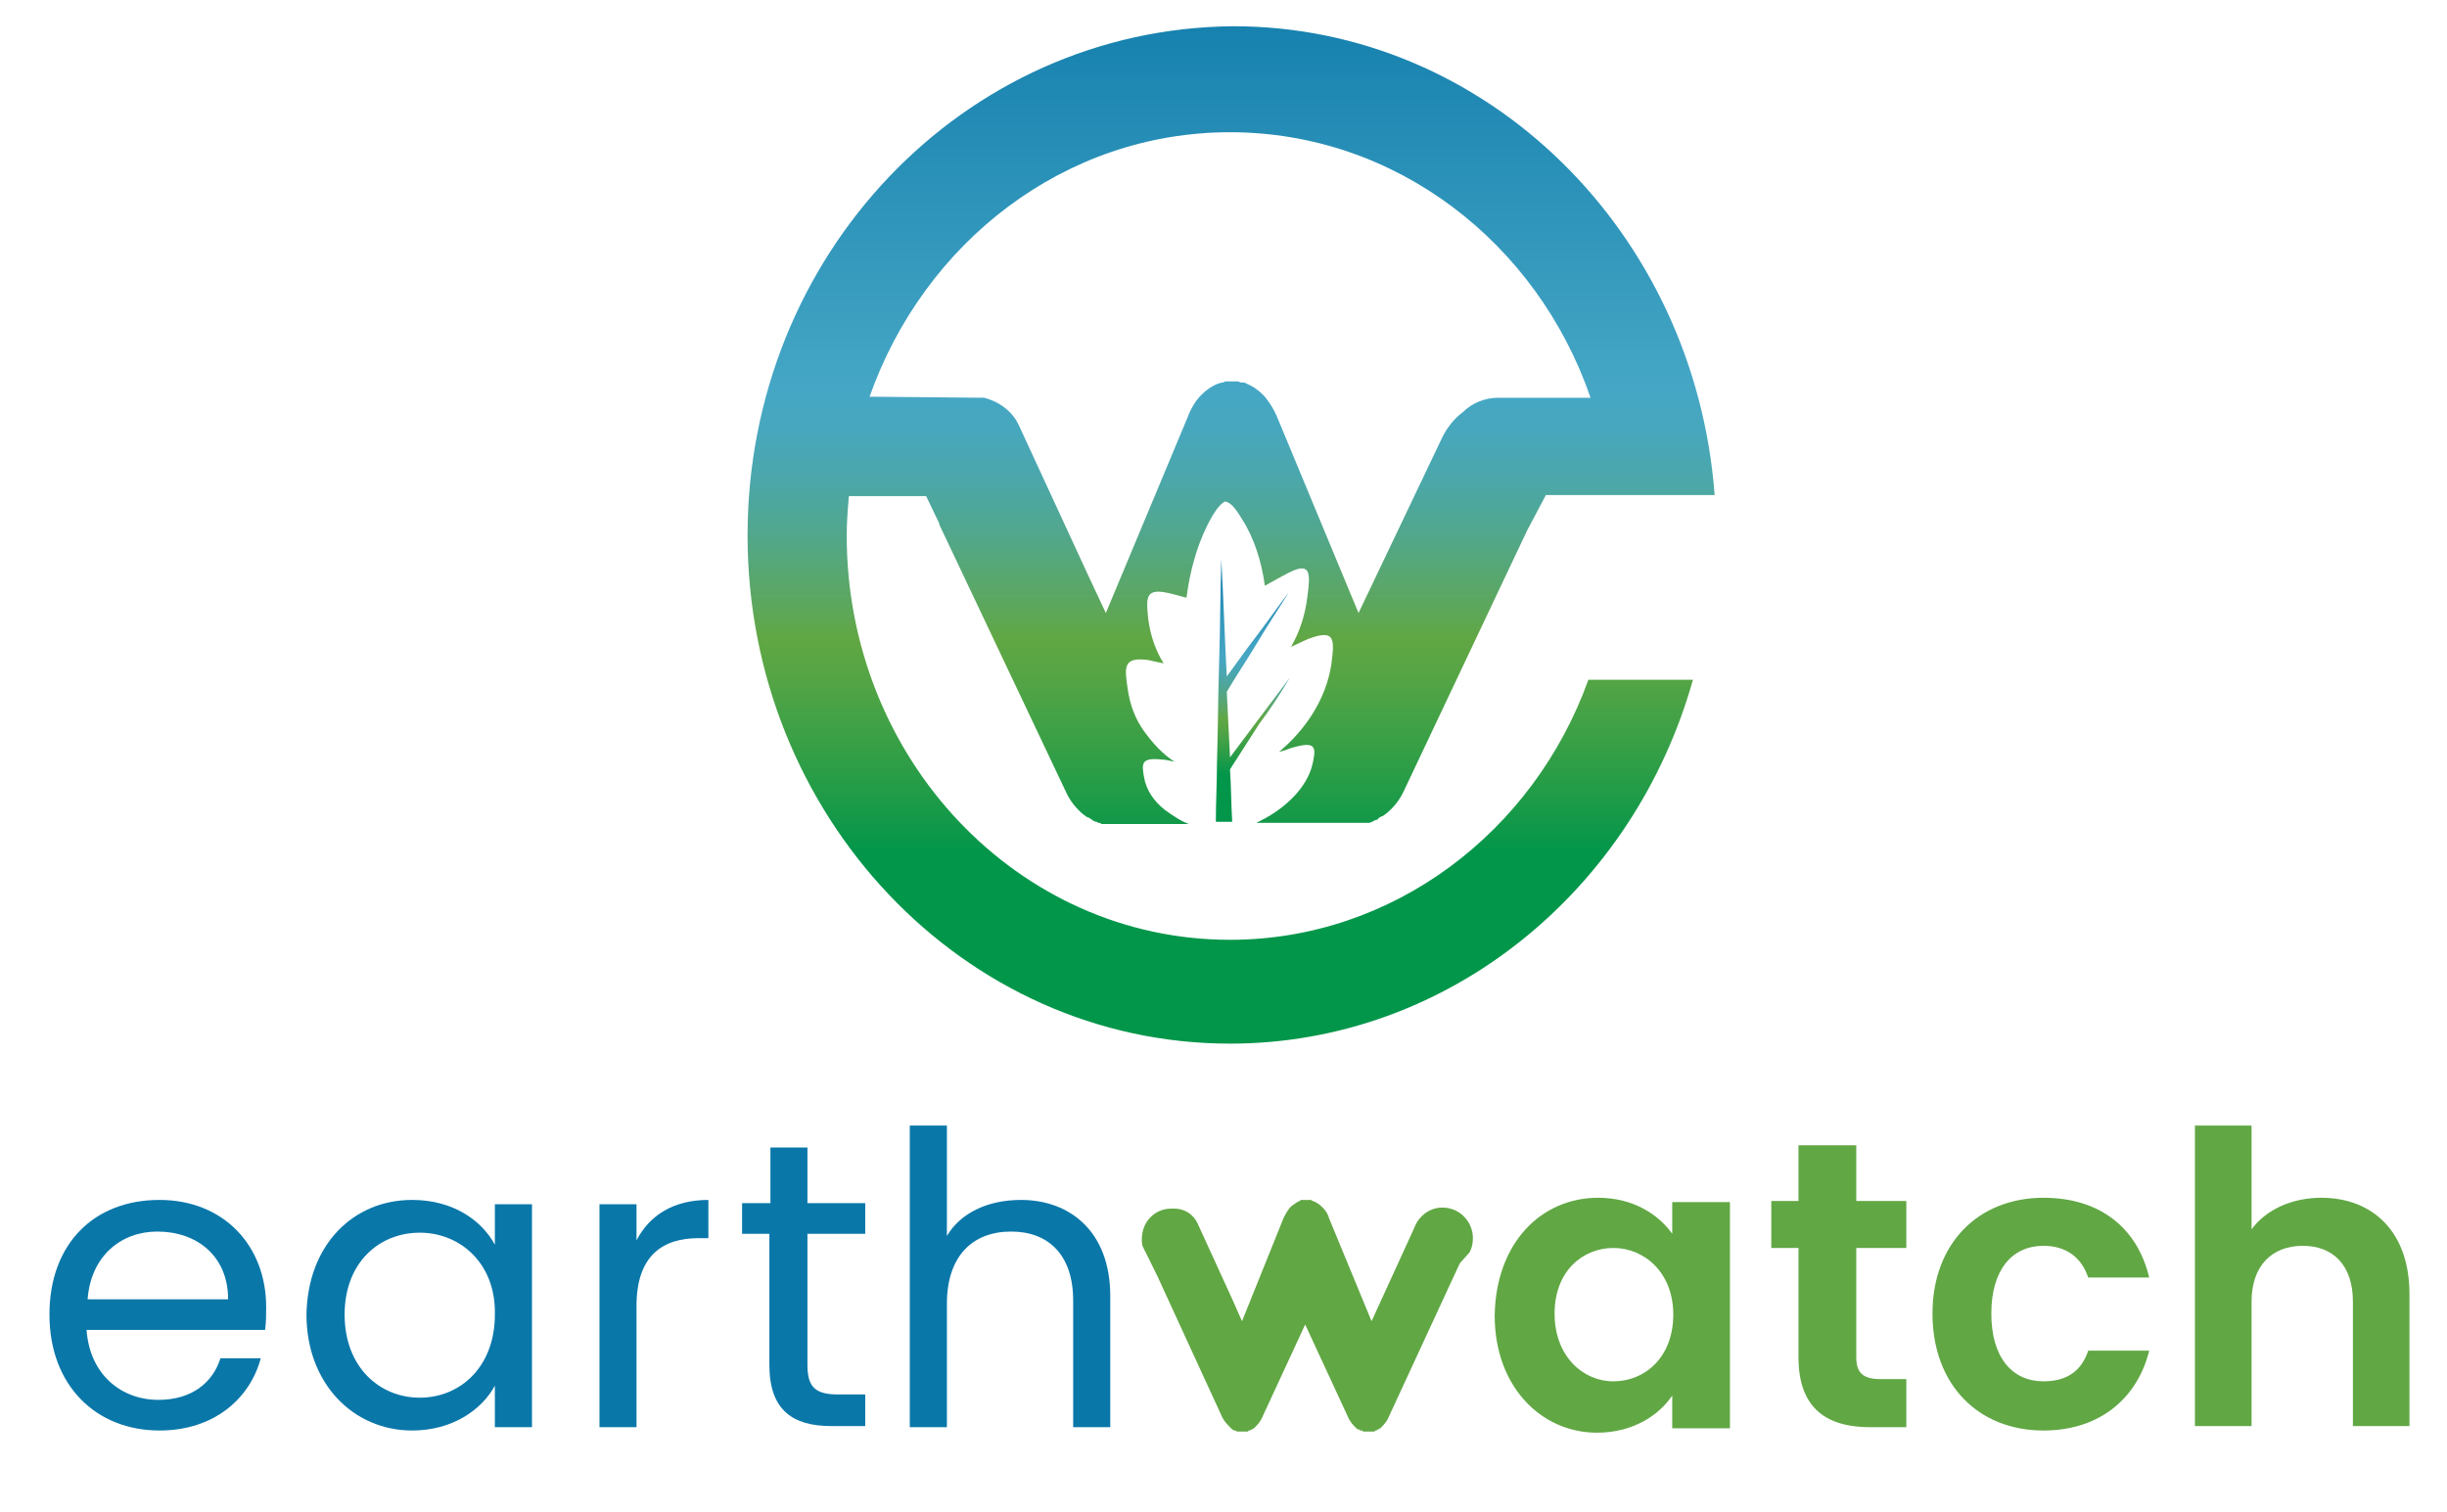
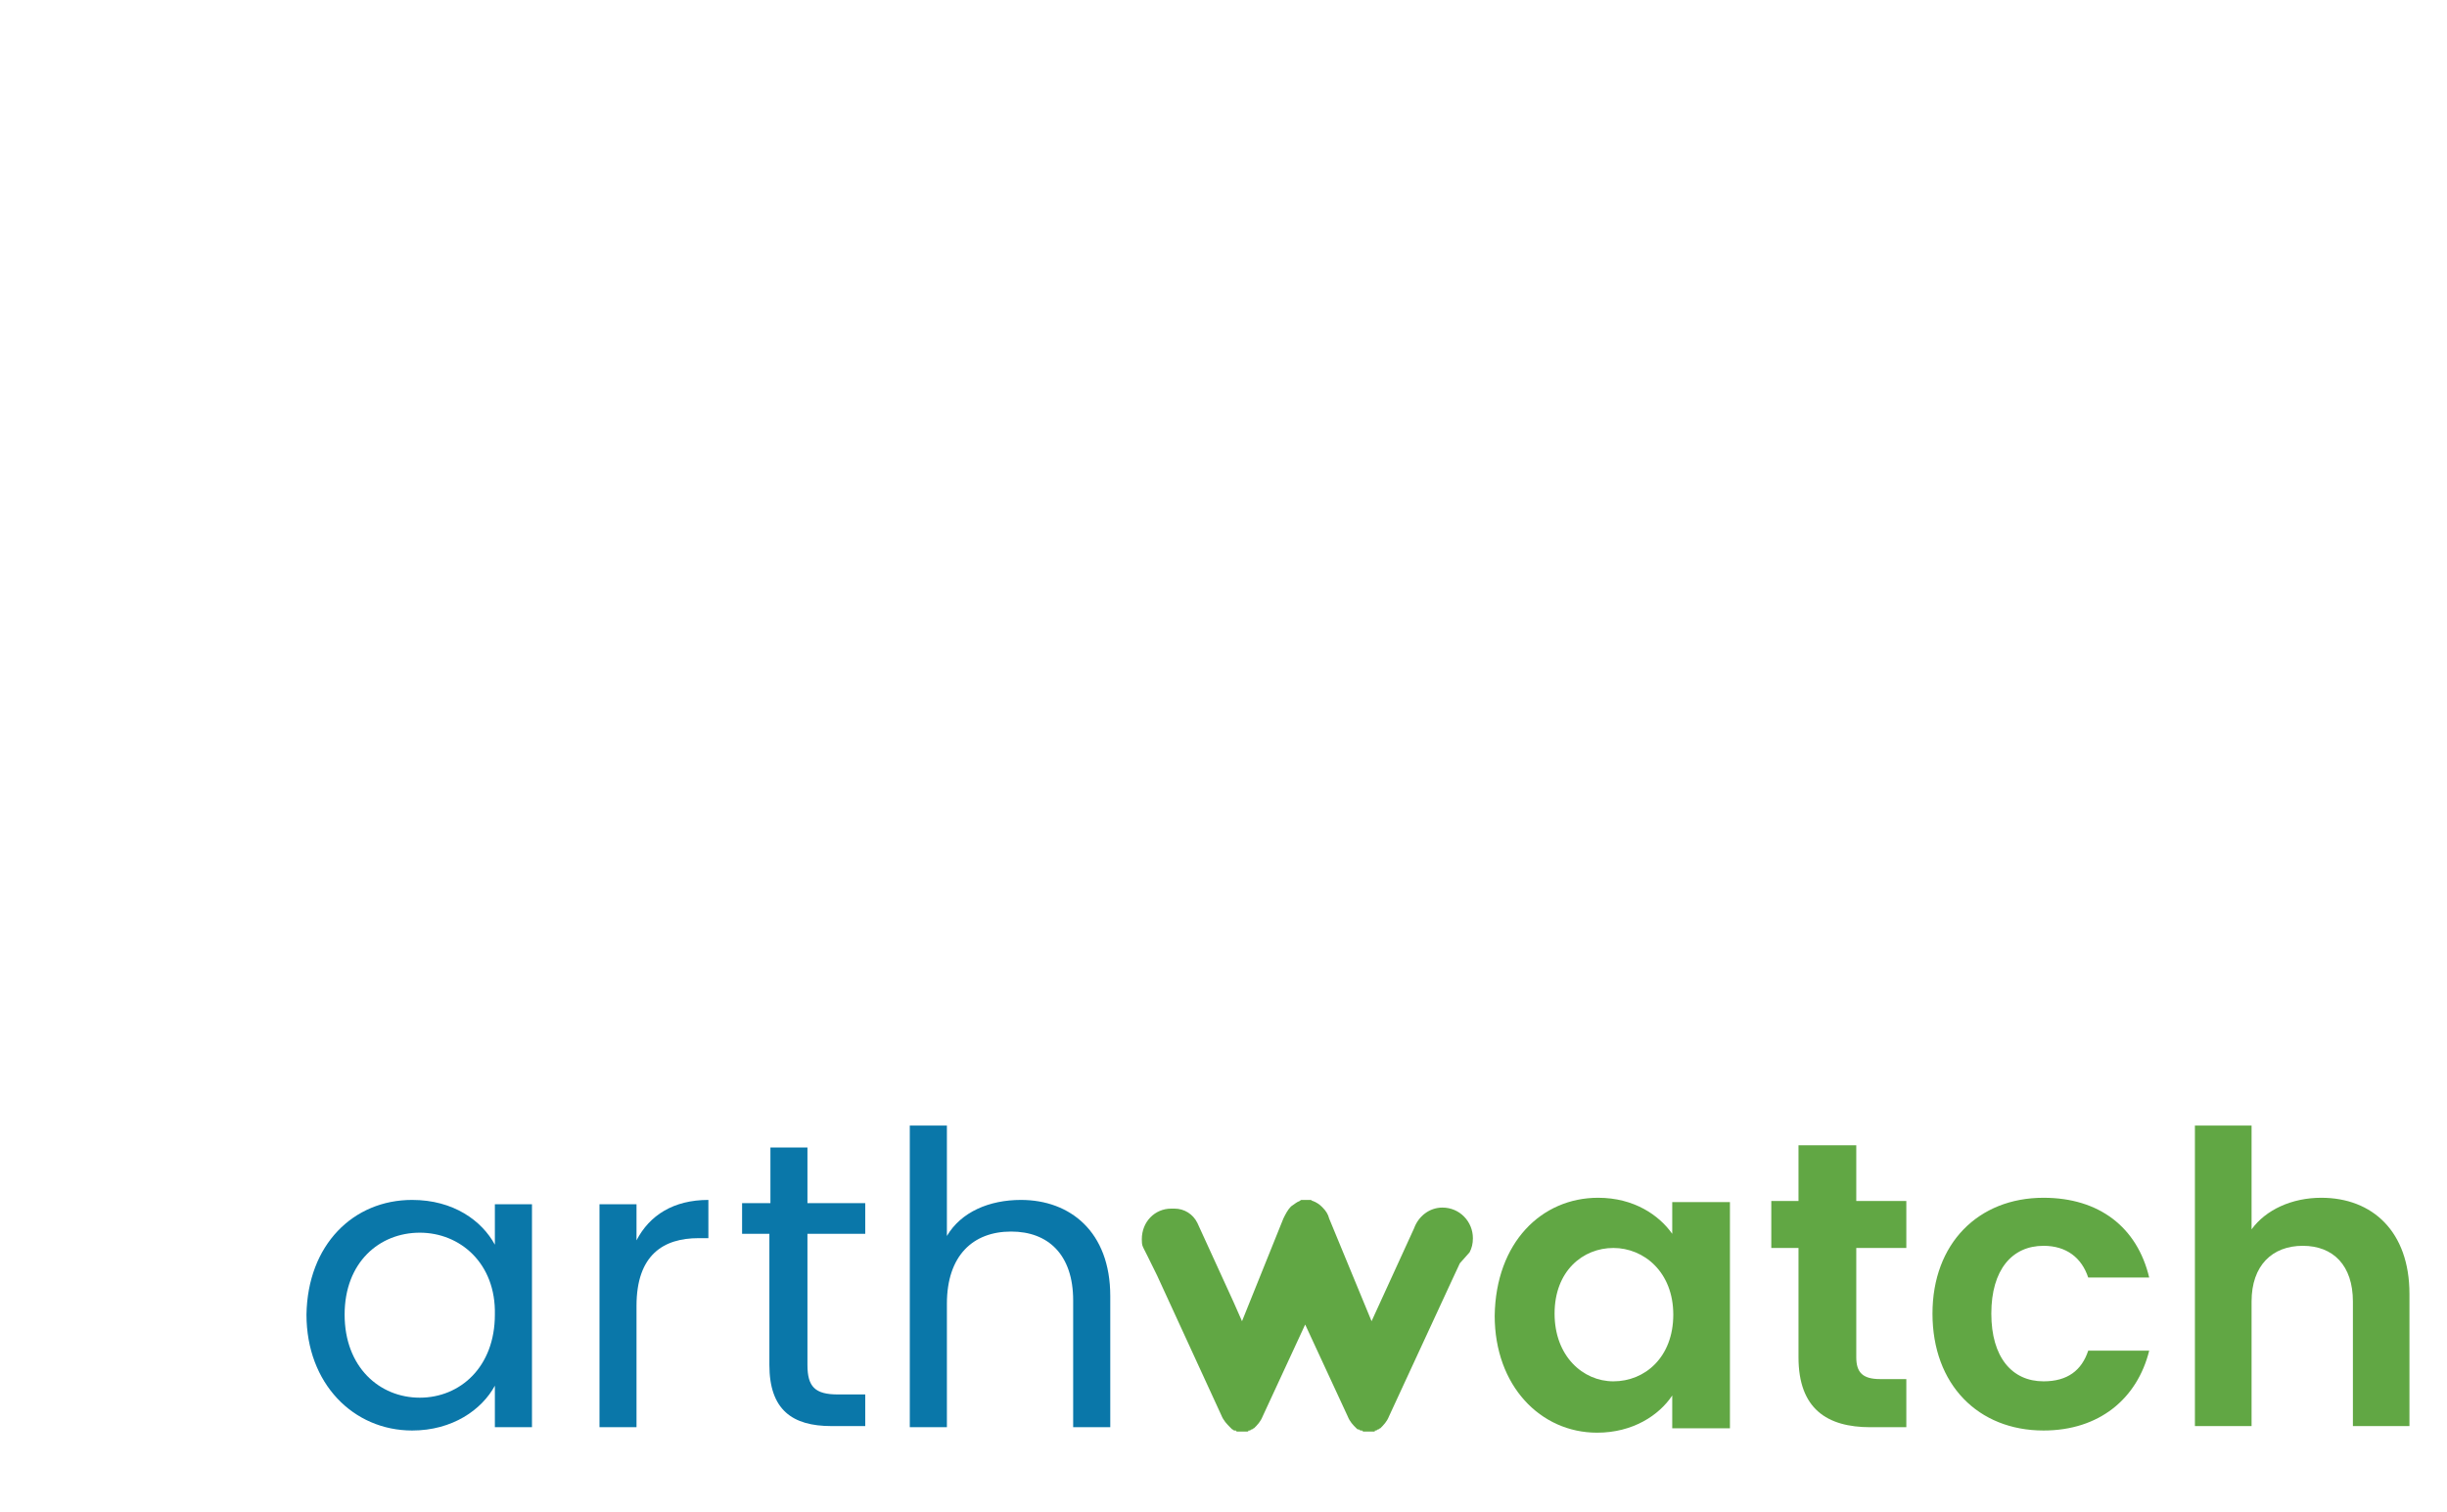
<svg xmlns="http://www.w3.org/2000/svg" width="110px" height="68px" viewBox="0 0 109 68" version="1.1">
  <defs>
    <linearGradient id="linear0" gradientUnits="userSpaceOnUse" x1="113.757" y1="76.082" x2="113.757" y2="48.956" gradientTransform="matrix(0.49,0,0,0.491,0.158,0)">
      <stop offset="0.19" style="stop-color:rgb(0.784%,58.824%,29.02%);stop-opacity:1;" />
      <stop offset="0.259" style="stop-color:rgb(16.471%,61.569%,27.843%);stop-opacity:1;" />
      <stop offset="0.337" style="stop-color:rgb(32.157%,64.314%,27.059%);stop-opacity:1;" />
      <stop offset="0.377" style="stop-color:rgb(38.039%,65.49%,26.667%);stop-opacity:1;" />
      <stop offset="0.406" style="stop-color:rgb(36.078%,65.49%,36.471%);stop-opacity:1;" />
      <stop offset="0.465" style="stop-color:rgb(32.549%,65.098%,53.725%);stop-opacity:1;" />
      <stop offset="0.518" style="stop-color:rgb(29.804%,65.098%,66.275%);stop-opacity:1;" />
      <stop offset="0.562" style="stop-color:rgb(28.235%,65.098%,74.118%);stop-opacity:1;" />
      <stop offset="0.592" style="stop-color:rgb(27.451%,65.098%,76.863%);stop-opacity:1;" />
      <stop offset="1" style="stop-color:rgb(3.922%,46.667%,66.275%);stop-opacity:1;" />
    </linearGradient>
    <linearGradient id="linear1" gradientUnits="userSpaceOnUse" x1="111.527" y1="98.076" x2="111.527" y2="-6.782" gradientTransform="matrix(0.49,0,0,0.491,0.158,0)">
      <stop offset="0.19" style="stop-color:rgb(0.784%,58.824%,29.02%);stop-opacity:1;" />
      <stop offset="0.259" style="stop-color:rgb(16.471%,61.569%,27.843%);stop-opacity:1;" />
      <stop offset="0.337" style="stop-color:rgb(32.157%,64.314%,27.059%);stop-opacity:1;" />
      <stop offset="0.377" style="stop-color:rgb(38.039%,65.49%,26.667%);stop-opacity:1;" />
      <stop offset="0.408" style="stop-color:rgb(36.078%,65.49%,36.863%);stop-opacity:1;" />
      <stop offset="0.466" style="stop-color:rgb(32.157%,65.49%,54.118%);stop-opacity:1;" />
      <stop offset="0.518" style="stop-color:rgb(29.412%,65.49%,67.059%);stop-opacity:1;" />
      <stop offset="0.562" style="stop-color:rgb(27.843%,65.49%,74.51%);stop-opacity:1;" />
      <stop offset="0.592" style="stop-color:rgb(27.451%,65.49%,77.255%);stop-opacity:1;" />
      <stop offset="1" style="stop-color:rgb(3.922%,46.667%,66.275%);stop-opacity:1;" />
    </linearGradient>
  </defs>
  <g id="surface1">
-     <path style=" stroke:none;fill-rule:nonzero;fill:url(#linear0);" d="M 57.488 30.461 C 56.555 31.691 55.676 32.871 54.793 34.051 C 54.746 33.066 54.695 32.082 54.648 31.102 C 55.086 30.363 55.578 29.629 56.02 28.891 C 56.457 28.152 56.949 27.418 57.438 26.629 C 56.949 27.27 56.508 27.906 56.02 28.547 C 55.527 29.184 55.086 29.824 54.648 30.414 C 54.551 28.645 54.5 26.875 54.402 25.156 C 54.352 26.68 54.352 28.203 54.305 29.727 C 54.254 31.25 54.254 32.773 54.207 34.293 C 54.207 35.18 54.156 36.062 54.156 36.949 L 54.891 36.949 C 54.844 36.16 54.844 35.375 54.793 34.59 C 55.234 33.902 55.676 33.215 56.117 32.527 C 56.605 31.887 57.047 31.199 57.488 30.461 Z M 57.488 30.461 " />
-     <path style=" stroke:none;fill-rule:nonzero;fill:url(#linear1);" d="M 54.793 42.254 C 45.246 42.254 37.562 34.098 37.562 24.074 C 37.562 23.484 37.609 22.895 37.66 22.305 L 41.133 22.305 L 41.723 23.535 C 41.723 23.535 41.723 23.582 41.723 23.582 L 47.402 35.57 C 47.598 36.016 47.891 36.359 48.184 36.605 C 48.234 36.652 48.332 36.703 48.379 36.75 C 48.379 36.75 48.379 36.75 48.43 36.75 C 48.477 36.801 48.527 36.801 48.578 36.852 C 48.578 36.852 48.625 36.852 48.625 36.898 C 48.676 36.898 48.723 36.949 48.773 36.949 C 48.82 36.949 48.82 36.949 48.871 36.996 C 48.918 36.996 48.969 36.996 49.016 37.047 C 49.066 37.047 49.066 37.047 49.113 37.047 C 49.164 37.047 49.211 37.047 49.211 37.047 L 52.934 37.047 C 52.543 36.898 52.199 36.652 51.855 36.406 C 51.367 36.016 51.023 35.523 50.926 34.934 C 50.828 34.344 50.777 34.051 51.711 34.148 C 51.855 34.148 52.051 34.195 52.297 34.246 C 51.758 33.902 51.316 33.41 50.926 32.871 C 50.535 32.328 50.289 31.691 50.191 30.953 C 50.043 29.973 49.996 29.527 51.121 29.676 C 51.316 29.727 51.562 29.773 51.809 29.824 C 51.465 29.285 51.219 28.594 51.121 27.859 C 51.023 26.926 50.977 26.484 51.855 26.629 C 52.148 26.68 52.445 26.777 52.836 26.875 C 52.98 25.746 53.277 24.617 53.766 23.633 C 54.059 23.043 54.305 22.699 54.551 22.551 C 54.793 22.551 55.039 22.848 55.332 23.34 C 55.871 24.172 56.215 25.254 56.359 26.336 C 56.801 26.09 57.145 25.895 57.438 25.746 C 58.418 25.254 58.418 25.746 58.27 26.828 C 58.172 27.66 57.926 28.398 57.535 29.086 C 57.828 28.938 58.074 28.84 58.27 28.742 C 59.543 28.25 59.492 28.742 59.348 29.871 C 59.102 31.496 58.121 32.871 56.996 33.805 C 57.242 33.754 57.438 33.656 57.633 33.605 C 58.66 33.312 58.66 33.605 58.516 34.293 C 58.27 35.473 57.145 36.457 55.969 36.996 L 60.719 36.996 C 60.766 36.996 60.766 36.996 60.816 36.996 C 60.863 36.996 60.914 36.996 60.914 36.996 C 60.961 36.996 60.961 36.996 61.012 36.996 C 61.059 36.996 61.109 36.996 61.156 36.949 C 61.207 36.949 61.207 36.949 61.258 36.898 C 61.305 36.898 61.355 36.852 61.402 36.852 C 61.402 36.852 61.453 36.852 61.453 36.801 C 61.5 36.75 61.551 36.75 61.598 36.703 C 61.598 36.703 61.598 36.703 61.648 36.703 C 61.695 36.652 61.793 36.605 61.844 36.555 C 62.137 36.309 62.43 35.965 62.625 35.523 L 68.16 23.828 L 68.992 22.258 L 76.578 22.258 C 75.699 10.465 66.348 1.18 54.941 1.18 C 42.801 1.277 33.105 11.496 33.105 24.074 C 33.105 36.652 42.801 46.922 54.793 46.922 C 64.633 46.922 72.957 39.996 75.602 30.562 L 70.902 30.562 C 68.453 37.391 62.137 42.254 54.793 42.254 Z M 54.793 5.945 C 62.234 5.945 68.602 10.906 71 17.883 L 66.836 17.883 C 66.25 17.883 65.664 18.129 65.27 18.523 C 64.93 18.77 64.586 19.16 64.34 19.652 L 60.57 27.562 L 56.898 18.719 C 56.754 18.375 56.555 18.082 56.359 17.836 C 56.312 17.785 56.312 17.785 56.262 17.738 C 56.02 17.492 55.773 17.344 55.527 17.246 C 55.48 17.195 55.383 17.195 55.332 17.195 C 55.332 17.195 55.285 17.195 55.285 17.195 C 55.234 17.195 55.184 17.148 55.137 17.148 C 55.086 17.148 55.086 17.148 55.039 17.148 C 54.988 17.148 54.941 17.148 54.891 17.148 C 54.844 17.148 54.793 17.148 54.746 17.148 C 54.695 17.148 54.695 17.148 54.648 17.148 C 54.598 17.148 54.551 17.148 54.5 17.195 C 54.5 17.195 54.449 17.195 54.449 17.195 C 54.402 17.195 54.305 17.246 54.254 17.246 C 54.012 17.344 53.766 17.492 53.52 17.738 C 53.227 18.031 53.031 18.375 52.883 18.77 L 49.211 27.562 L 48.43 25.895 L 45.297 19.113 C 45.004 18.473 44.367 18.031 43.73 17.883 L 38.59 17.836 C 41.035 10.906 47.352 5.945 54.793 5.945 Z M 54.793 5.945 " />
-     <path style=" stroke:none;fill-rule:nonzero;fill:rgb(3.922%,46.667%,66.275%);fill-opacity:1;" d="M 6.668 64.316 C 3.828 64.316 1.723 62.301 1.723 59.105 C 1.723 55.914 3.73 53.949 6.668 53.949 C 9.559 53.949 11.465 56.012 11.465 58.762 C 11.465 59.105 11.465 59.402 11.418 59.793 L 3.391 59.793 C 3.535 61.809 4.957 62.938 6.621 62.938 C 8.137 62.938 9.066 62.152 9.41 61.07 L 11.223 61.07 C 10.73 62.891 9.117 64.316 6.668 64.316 Z M 3.438 58.418 L 9.754 58.418 C 9.754 56.453 8.332 55.371 6.57 55.371 C 4.957 55.371 3.586 56.453 3.438 58.418 Z M 3.438 58.418 " />
    <path style=" stroke:none;fill-rule:nonzero;fill:rgb(3.922%,46.667%,66.275%);fill-opacity:1;" d="M 18.027 53.949 C 19.887 53.949 21.16 54.883 21.746 55.961 L 21.746 54.145 L 23.414 54.145 L 23.414 64.168 L 21.746 64.168 L 21.746 62.301 C 21.16 63.383 19.84 64.316 18.027 64.316 C 15.383 64.316 13.277 62.203 13.277 59.105 C 13.328 55.961 15.383 53.949 18.027 53.949 Z M 18.371 55.422 C 16.559 55.422 14.992 56.75 14.992 59.105 C 14.992 61.465 16.559 62.84 18.371 62.84 C 20.18 62.84 21.746 61.465 21.746 59.105 C 21.797 56.797 20.18 55.422 18.371 55.422 Z M 18.371 55.422 " />
    <path style=" stroke:none;fill-rule:nonzero;fill:rgb(3.922%,46.667%,66.275%);fill-opacity:1;" d="M 28.113 64.168 L 26.449 64.168 L 26.449 54.145 L 28.113 54.145 L 28.113 55.766 C 28.699 54.637 29.777 53.949 31.344 53.949 L 31.344 55.668 L 30.902 55.668 C 29.336 55.668 28.113 56.406 28.113 58.715 Z M 28.113 64.168 " />
    <path style=" stroke:none;fill-rule:nonzero;fill:rgb(3.922%,46.667%,66.275%);fill-opacity:1;" d="M 34.133 55.473 L 32.859 55.473 L 32.859 54.094 L 34.133 54.094 L 34.133 51.59 L 35.797 51.59 L 35.797 54.094 L 38.395 54.094 L 38.395 55.473 L 35.797 55.473 L 35.797 61.367 C 35.797 62.352 36.141 62.695 37.168 62.695 L 38.395 62.695 L 38.395 64.117 L 36.875 64.117 C 35.113 64.117 34.086 63.383 34.086 61.367 L 34.086 55.473 Z M 34.133 55.473 " />
    <path style=" stroke:none;fill-rule:nonzero;fill:rgb(3.922%,46.667%,66.275%);fill-opacity:1;" d="M 40.398 50.605 L 42.066 50.605 L 42.066 55.57 C 42.703 54.488 43.973 53.949 45.395 53.949 C 47.598 53.949 49.41 55.371 49.41 58.273 L 49.41 64.168 L 47.742 64.168 L 47.742 58.469 C 47.742 56.406 46.617 55.371 44.953 55.371 C 43.238 55.371 42.066 56.453 42.066 58.617 L 42.066 64.168 L 40.398 64.168 Z M 40.398 50.605 " />
    <path style=" stroke:none;fill-rule:nonzero;fill:rgb(38.039%,65.49%,26.667%);fill-opacity:1;" d="M 71.34 53.852 C 72.957 53.852 74.082 54.637 74.672 55.473 L 74.672 54.047 L 77.266 54.047 L 77.266 64.215 L 74.672 64.215 L 74.672 62.742 C 74.082 63.629 72.906 64.414 71.293 64.414 C 68.746 64.414 66.691 62.301 66.691 59.156 C 66.738 55.863 68.797 53.852 71.34 53.852 Z M 72.027 56.109 C 70.656 56.109 69.383 57.141 69.383 59.059 C 69.383 60.973 70.656 62.105 72.027 62.105 C 73.445 62.105 74.719 61.023 74.719 59.105 C 74.719 57.191 73.398 56.109 72.027 56.109 Z M 72.027 56.109 " />
    <path style=" stroke:none;fill-rule:nonzero;fill:rgb(38.039%,65.49%,26.667%);fill-opacity:1;" d="M 80.348 56.109 L 79.125 56.109 L 79.125 53.996 L 80.348 53.996 L 80.348 51.492 L 82.945 51.492 L 82.945 53.996 L 85.195 53.996 L 85.195 56.109 L 82.945 56.109 L 82.945 61.023 C 82.945 61.711 83.238 62.004 84.02 62.004 L 85.195 62.004 L 85.195 64.168 L 83.582 64.168 C 81.621 64.168 80.348 63.332 80.348 61.023 Z M 80.348 56.109 " />
    <path style=" stroke:none;fill-rule:nonzero;fill:rgb(38.039%,65.49%,26.667%);fill-opacity:1;" d="M 91.363 53.852 C 93.863 53.852 95.574 55.176 96.113 57.438 L 93.371 57.438 C 93.078 56.551 92.395 56.012 91.363 56.012 C 89.945 56.012 89.016 57.094 89.016 59.059 C 89.016 61.023 89.945 62.105 91.363 62.105 C 92.441 62.105 93.078 61.613 93.371 60.727 L 96.113 60.727 C 95.574 62.891 93.863 64.316 91.363 64.316 C 88.426 64.316 86.371 62.25 86.371 59.059 C 86.371 55.914 88.426 53.852 91.363 53.852 Z M 91.363 53.852 " />
    <path style=" stroke:none;fill-rule:nonzero;fill:rgb(38.039%,65.49%,26.667%);fill-opacity:1;" d="M 98.168 50.605 L 100.715 50.605 L 100.715 55.273 C 101.352 54.391 102.527 53.852 103.848 53.852 C 106.148 53.852 107.812 55.371 107.812 58.172 L 107.812 64.117 L 105.27 64.117 L 105.27 58.516 C 105.27 56.895 104.387 56.012 103.016 56.012 C 101.645 56.012 100.715 56.895 100.715 58.516 L 100.715 64.117 L 98.168 64.117 Z M 98.168 50.605 " />
    <path style=" stroke:none;fill-rule:nonzero;fill:rgb(38.039%,65.49%,26.667%);fill-opacity:1;" d="M 65.562 56.305 C 65.664 56.109 65.711 55.914 65.711 55.668 C 65.711 54.93 65.125 54.293 64.34 54.293 C 63.754 54.293 63.262 54.684 63.066 55.227 L 61.156 59.402 L 59.25 54.785 C 59.199 54.586 59.102 54.438 58.957 54.293 C 58.957 54.293 58.906 54.242 58.906 54.242 C 58.809 54.145 58.66 54.047 58.516 53.996 C 58.465 53.996 58.465 53.949 58.418 53.949 C 58.367 53.949 58.367 53.949 58.32 53.949 C 58.32 53.949 58.27 53.949 58.27 53.949 C 58.27 53.949 58.223 53.949 58.223 53.949 C 58.223 53.949 58.172 53.949 58.172 53.949 C 58.172 53.949 58.121 53.949 58.121 53.949 C 58.074 53.949 58.074 53.949 58.023 53.949 C 57.977 53.949 57.977 53.949 57.926 53.996 C 57.781 54.047 57.684 54.145 57.535 54.242 C 57.387 54.391 57.289 54.586 57.191 54.785 L 55.332 59.402 L 54.941 58.516 L 53.324 54.98 C 53.129 54.586 52.738 54.34 52.297 54.34 C 52.246 54.34 52.199 54.34 52.148 54.34 C 51.414 54.34 50.828 54.93 50.828 55.715 C 50.828 55.816 50.828 55.961 50.879 56.062 L 50.926 56.16 C 50.977 56.258 51.023 56.355 51.074 56.453 L 51.512 57.34 L 54.402 63.629 C 54.5 63.871 54.648 64.02 54.793 64.168 C 54.844 64.215 54.844 64.215 54.891 64.266 C 54.941 64.266 54.941 64.316 54.988 64.316 C 54.988 64.316 54.988 64.316 55.039 64.316 C 55.039 64.316 55.086 64.316 55.086 64.363 C 55.086 64.363 55.137 64.363 55.137 64.363 C 55.137 64.363 55.184 64.363 55.184 64.363 C 55.184 64.363 55.234 64.363 55.234 64.363 C 55.234 64.363 55.285 64.363 55.285 64.363 C 55.285 64.363 55.332 64.363 55.332 64.363 C 55.332 64.363 55.383 64.363 55.383 64.363 C 55.383 64.363 55.43 64.363 55.43 64.363 C 55.43 64.363 55.48 64.363 55.48 64.363 C 55.48 64.363 55.527 64.363 55.527 64.363 C 55.527 64.363 55.578 64.363 55.578 64.363 C 55.578 64.363 55.625 64.363 55.625 64.316 C 55.625 64.316 55.625 64.316 55.676 64.316 C 55.723 64.316 55.723 64.266 55.773 64.266 C 55.82 64.266 55.82 64.215 55.871 64.215 C 56.02 64.07 56.164 63.922 56.262 63.676 L 58.172 59.551 L 60.082 63.676 C 60.18 63.922 60.324 64.07 60.473 64.215 C 60.523 64.266 60.523 64.266 60.57 64.266 C 60.621 64.266 60.621 64.316 60.668 64.316 C 60.668 64.316 60.668 64.316 60.719 64.316 C 60.719 64.316 60.766 64.316 60.766 64.363 C 60.766 64.363 60.816 64.363 60.816 64.363 C 60.816 64.363 60.863 64.363 60.863 64.363 C 60.863 64.363 60.914 64.363 60.914 64.363 C 60.914 64.363 60.961 64.363 60.961 64.363 C 60.961 64.363 61.012 64.363 61.012 64.363 C 61.012 64.363 61.059 64.363 61.059 64.363 C 61.059 64.363 61.109 64.363 61.109 64.363 C 61.109 64.363 61.156 64.363 61.156 64.363 C 61.156 64.363 61.207 64.363 61.207 64.363 C 61.207 64.363 61.258 64.363 61.258 64.363 C 61.305 64.363 61.305 64.363 61.305 64.316 C 61.305 64.316 61.305 64.316 61.355 64.316 C 61.402 64.316 61.402 64.266 61.453 64.266 C 61.5 64.266 61.5 64.215 61.551 64.215 C 61.695 64.07 61.844 63.922 61.941 63.676 L 64.781 57.535 L 65.125 56.797 Z M 65.562 56.305 " />
  </g>
</svg>